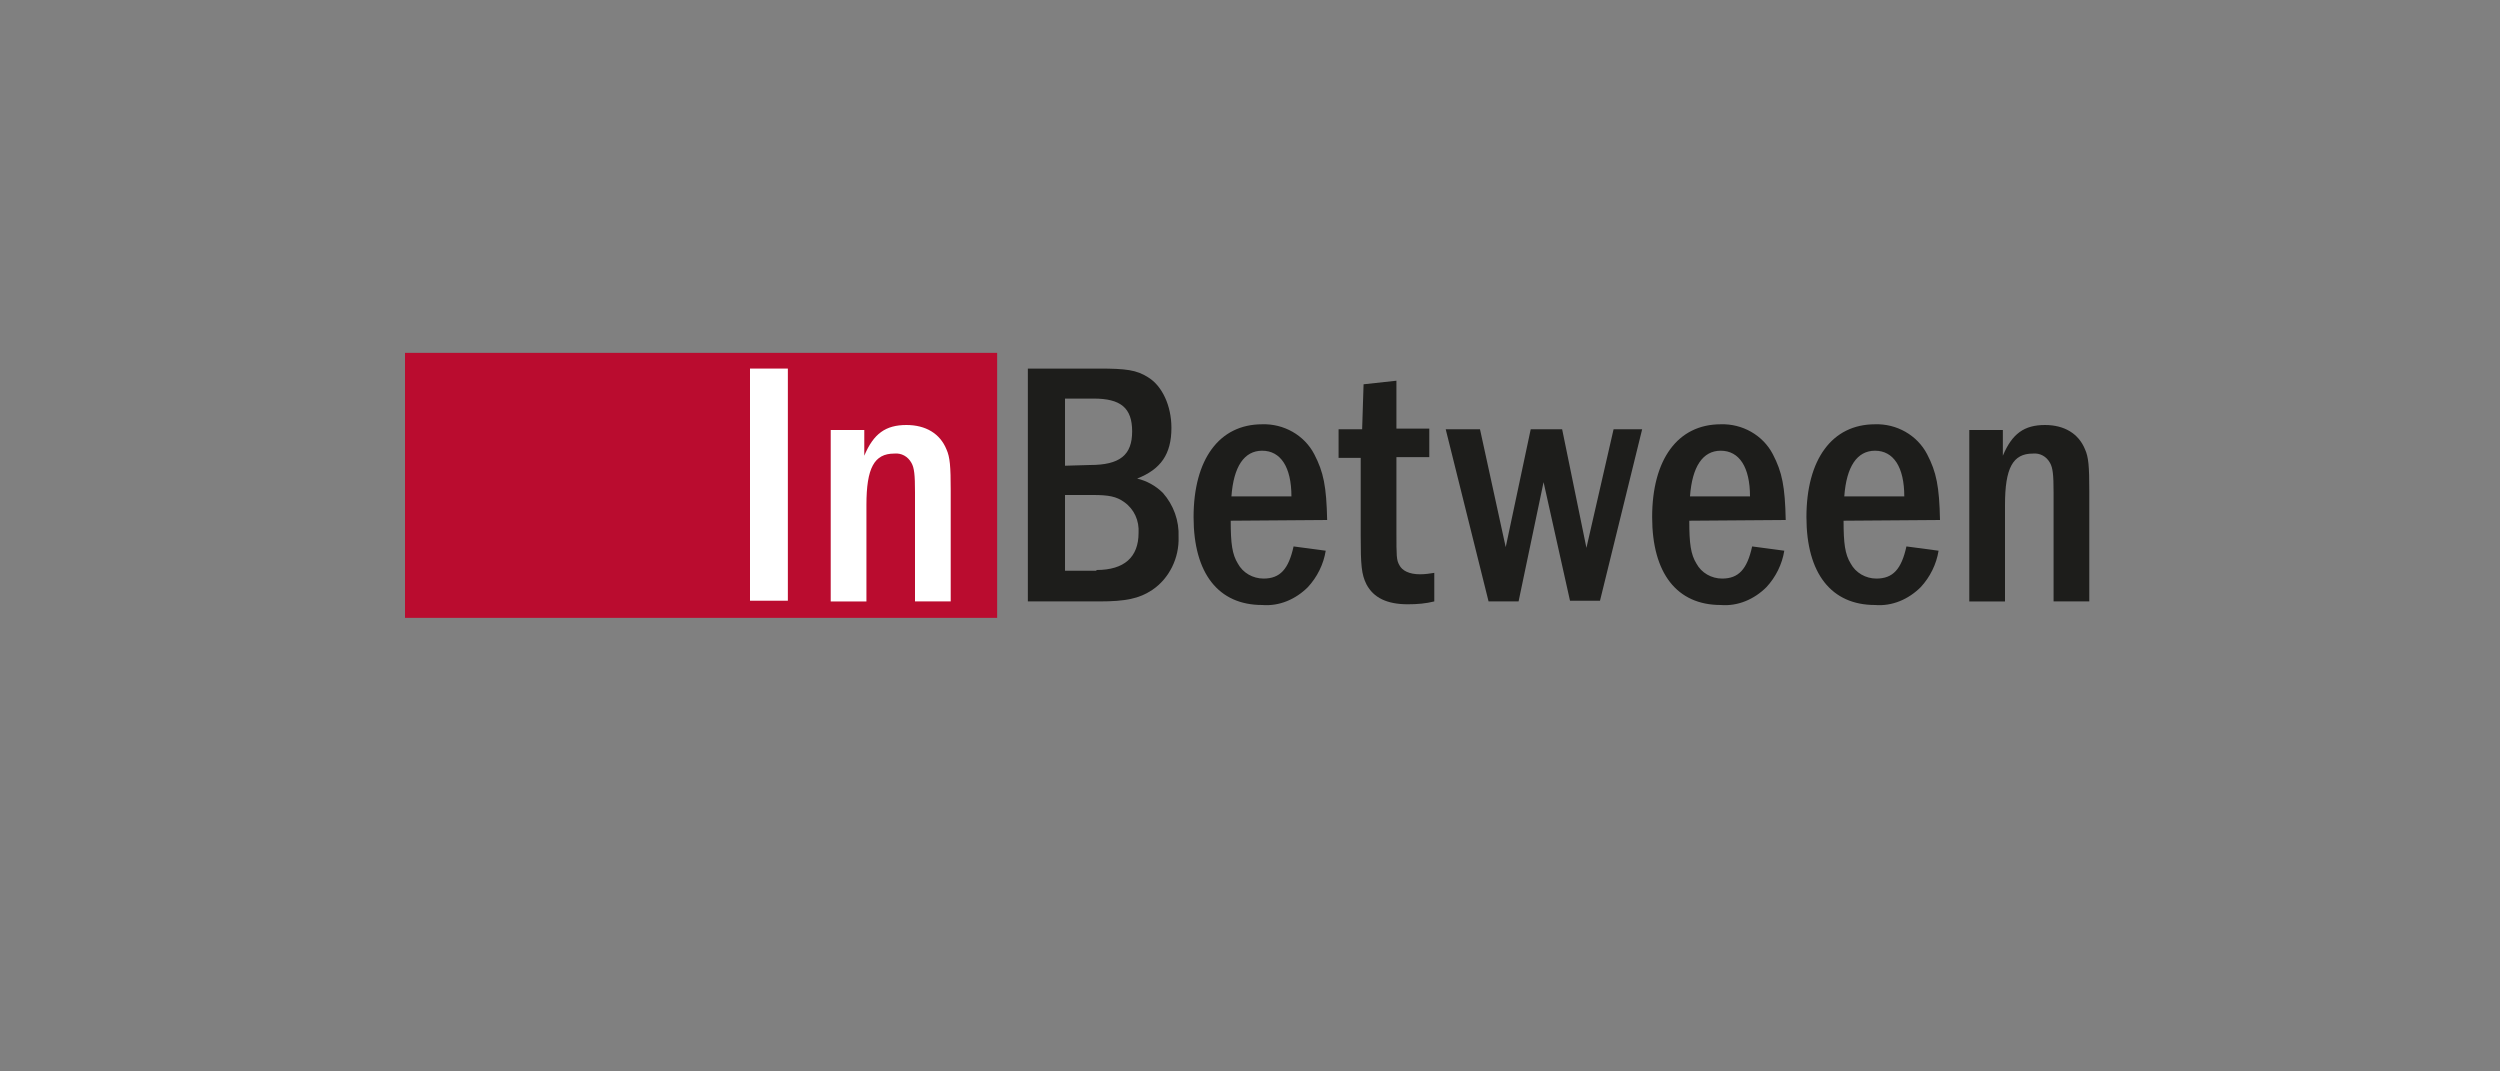
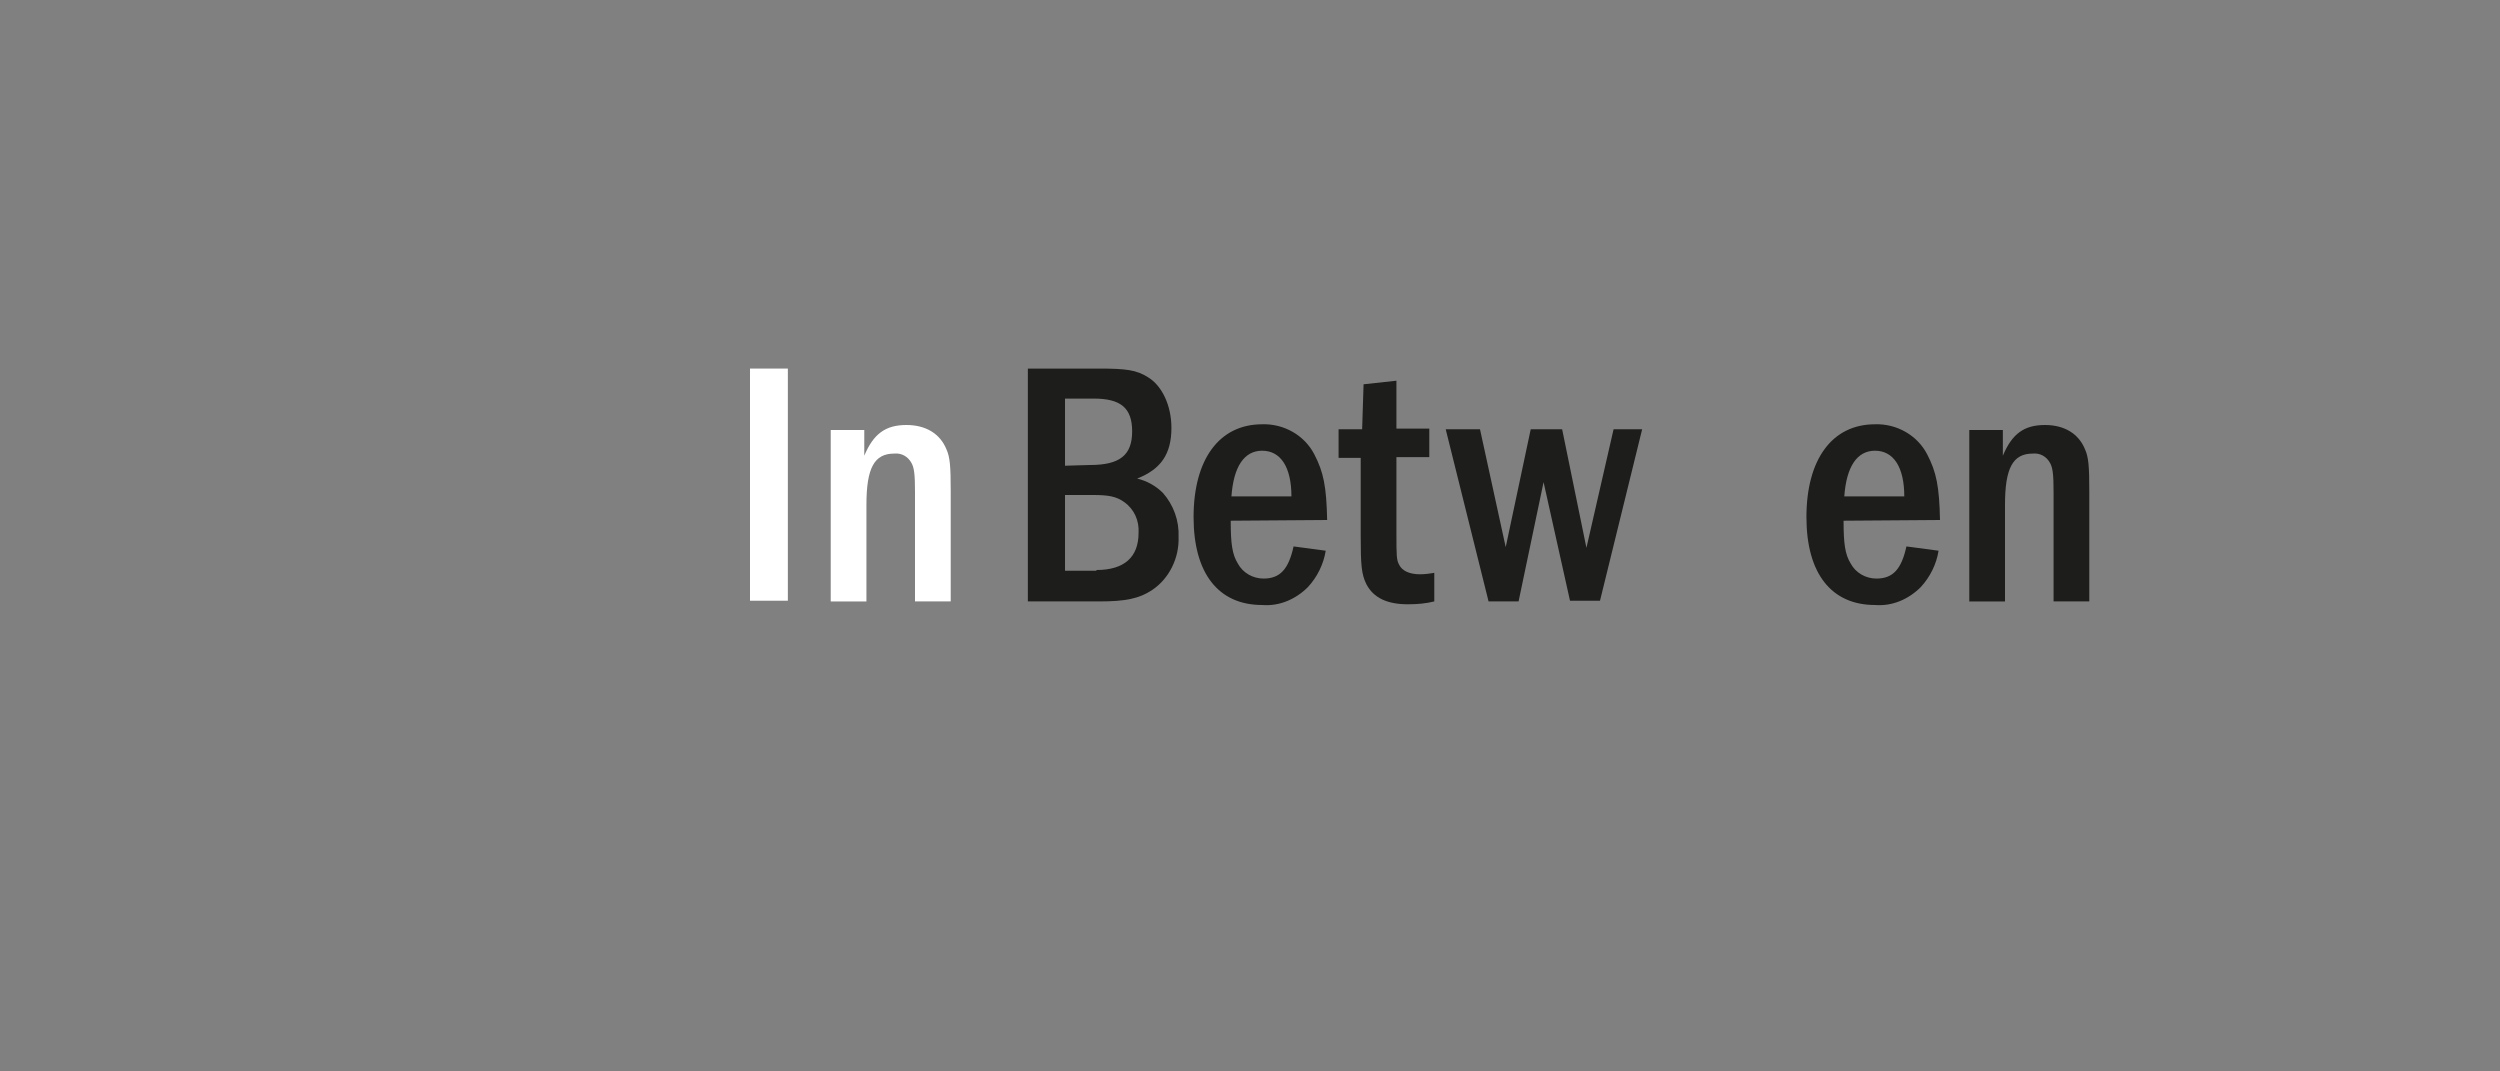
<svg xmlns="http://www.w3.org/2000/svg" version="1.1" id="Ebene_1" x="0px" y="0px" viewBox="0 0 350 150" style="enable-background:new 0 0 350 150;" xml:space="preserve">
  <rect x="0" y="0" width="350" height="150" fill="#808080" stroke="none" />
  <style type="text/css">
	.st0{fill:#BA0C2F;}
	.st1{fill:#1D1D1B;}
	.st2{fill:#FFFFFF;}
</style>
  <g id="Red_Rectangle">
-     <rect x="56.7" y="49.4" class="st0" width="82.9" height="37.1" />
-   </g>
+     </g>
  <g id="Text_Between_Black">
    <path class="st1" d="M153.8,51.6c3.9,0,5.3,0.2,6.9,1.2c2,1.2,3.3,4,3.3,7.1c0,3.7-1.5,5.8-4.8,7.1c1.3,0.3,2.6,1,3.6,2   c1.5,1.7,2.3,3.9,2.2,6.2c0.1,2.9-1.3,5.8-3.7,7.4c-1.8,1.2-3.7,1.6-7.4,1.6h-10V51.6H153.8z M152.6,65.1c4.2,0,5.9-1.4,5.9-4.7   s-1.6-4.6-5.4-4.6h-4v9.4L152.6,65.1z M153.5,79.8c3.9,0,5.9-1.8,5.9-5.2c0.1-1.7-0.6-3.3-2-4.3c-1.1-0.8-2.2-1-4.4-1h-3.9v10.6   H153.5z" />
    <path class="st1" d="M172.3,72.9c0,3.2,0.2,4.7,1,6c0.7,1.3,2.1,2.1,3.6,2.1c2.3,0,3.5-1.3,4.2-4.5l4.5,0.6   c-0.3,1.9-1.2,3.7-2.5,5.1c-1.7,1.7-4,2.7-6.4,2.5c-6.1,0-9.6-4.4-9.6-12.3c0-8.1,3.6-13,9.6-13c3-0.1,5.9,1.5,7.3,4.2   c1.3,2.5,1.7,4.5,1.8,9.2L172.3,72.9z M180.8,69.5c0-4.1-1.5-6.4-4.1-6.4c-2.5,0-4,2.2-4.3,6.4H180.8z" />
    <path class="st1" d="M195.5,53.3v6.7h4.6v4h-4.6v10.6c0,3.2,0,3.8,0.4,4.5c0.4,0.8,1.4,1.3,2.9,1.3c0.7,0,1.4-0.1,2-0.2v4   c-1.2,0.3-2.4,0.4-3.7,0.4c-2.9,0-4.8-0.9-5.8-2.8c-0.7-1.4-0.8-2.7-0.8-6.8V64.1h-3.1v-4h3.3l0.2-6.3L195.5,53.3z" />
    <path class="st1" d="M207.2,60.1l3.6,16.5l3.5-16.5h4.4l3.4,16.6l3.8-16.6h4l-5.9,24h-4.2l-3.7-16.6l-3.5,16.7h-4.2l-6-24.1H207.2z   " />
-     <path class="st1" d="M236.5,72.9c0,3.2,0.2,4.7,1,6c0.7,1.3,2.1,2.1,3.6,2.1c2.3,0,3.5-1.3,4.2-4.5l4.5,0.6   c-0.3,1.9-1.2,3.7-2.5,5.1c-1.7,1.7-4,2.7-6.4,2.5c-6.1,0-9.6-4.4-9.6-12.3c0-8.1,3.6-13,9.6-13c3-0.1,5.9,1.5,7.3,4.2   c1.3,2.5,1.7,4.5,1.8,9.2L236.5,72.9z M245,69.5c0-4.1-1.5-6.4-4.1-6.4c-2.5,0-4,2.2-4.3,6.4H245z" />
    <path class="st1" d="M258.1,72.9c0,3.2,0.2,4.7,1,6c0.7,1.3,2.1,2.1,3.6,2.1c2.3,0,3.5-1.3,4.2-4.5l4.5,0.6   c-0.3,1.9-1.2,3.7-2.5,5.1c-1.7,1.7-4,2.7-6.4,2.5c-6.1,0-9.6-4.4-9.6-12.3c0-8.1,3.6-13,9.6-13c3-0.1,5.9,1.5,7.3,4.2   c1.3,2.5,1.7,4.5,1.8,9.2L258.1,72.9z M266.6,69.5c0-4.1-1.5-6.4-4.1-6.4c-2.5,0-4,2.2-4.3,6.4H266.6z" />
    <path class="st1" d="M280.4,60.1v3.7c1.3-3.1,3-4.3,5.9-4.3c2.7,0,4.7,1.2,5.6,3.4c0.5,1.1,0.6,2.4,0.6,5.8v15.5h-5V68.9   c0-2.4-0.1-3.4-0.5-4.1c-0.5-0.9-1.4-1.4-2.4-1.3c-2.8,0-3.9,2-3.9,7.2v13.5h-5v-24H280.4z" />
  </g>
  <g id="Text_In_White">
    <path class="st2" d="M110.3,51.6v32.5H105V51.6H110.3z" />
    <path class="st2" d="M121,60.1v3.7c1.3-3.1,3-4.3,5.9-4.3c2.7,0,4.7,1.2,5.6,3.4c0.5,1.1,0.6,2.4,0.6,5.8v15.5h-5V68.9   c0-2.4-0.1-3.4-0.5-4.1c-0.5-0.9-1.4-1.4-2.4-1.3c-2.8,0-3.9,2-3.9,7.2v13.5h-5v-24H121z" />
  </g>
</svg>